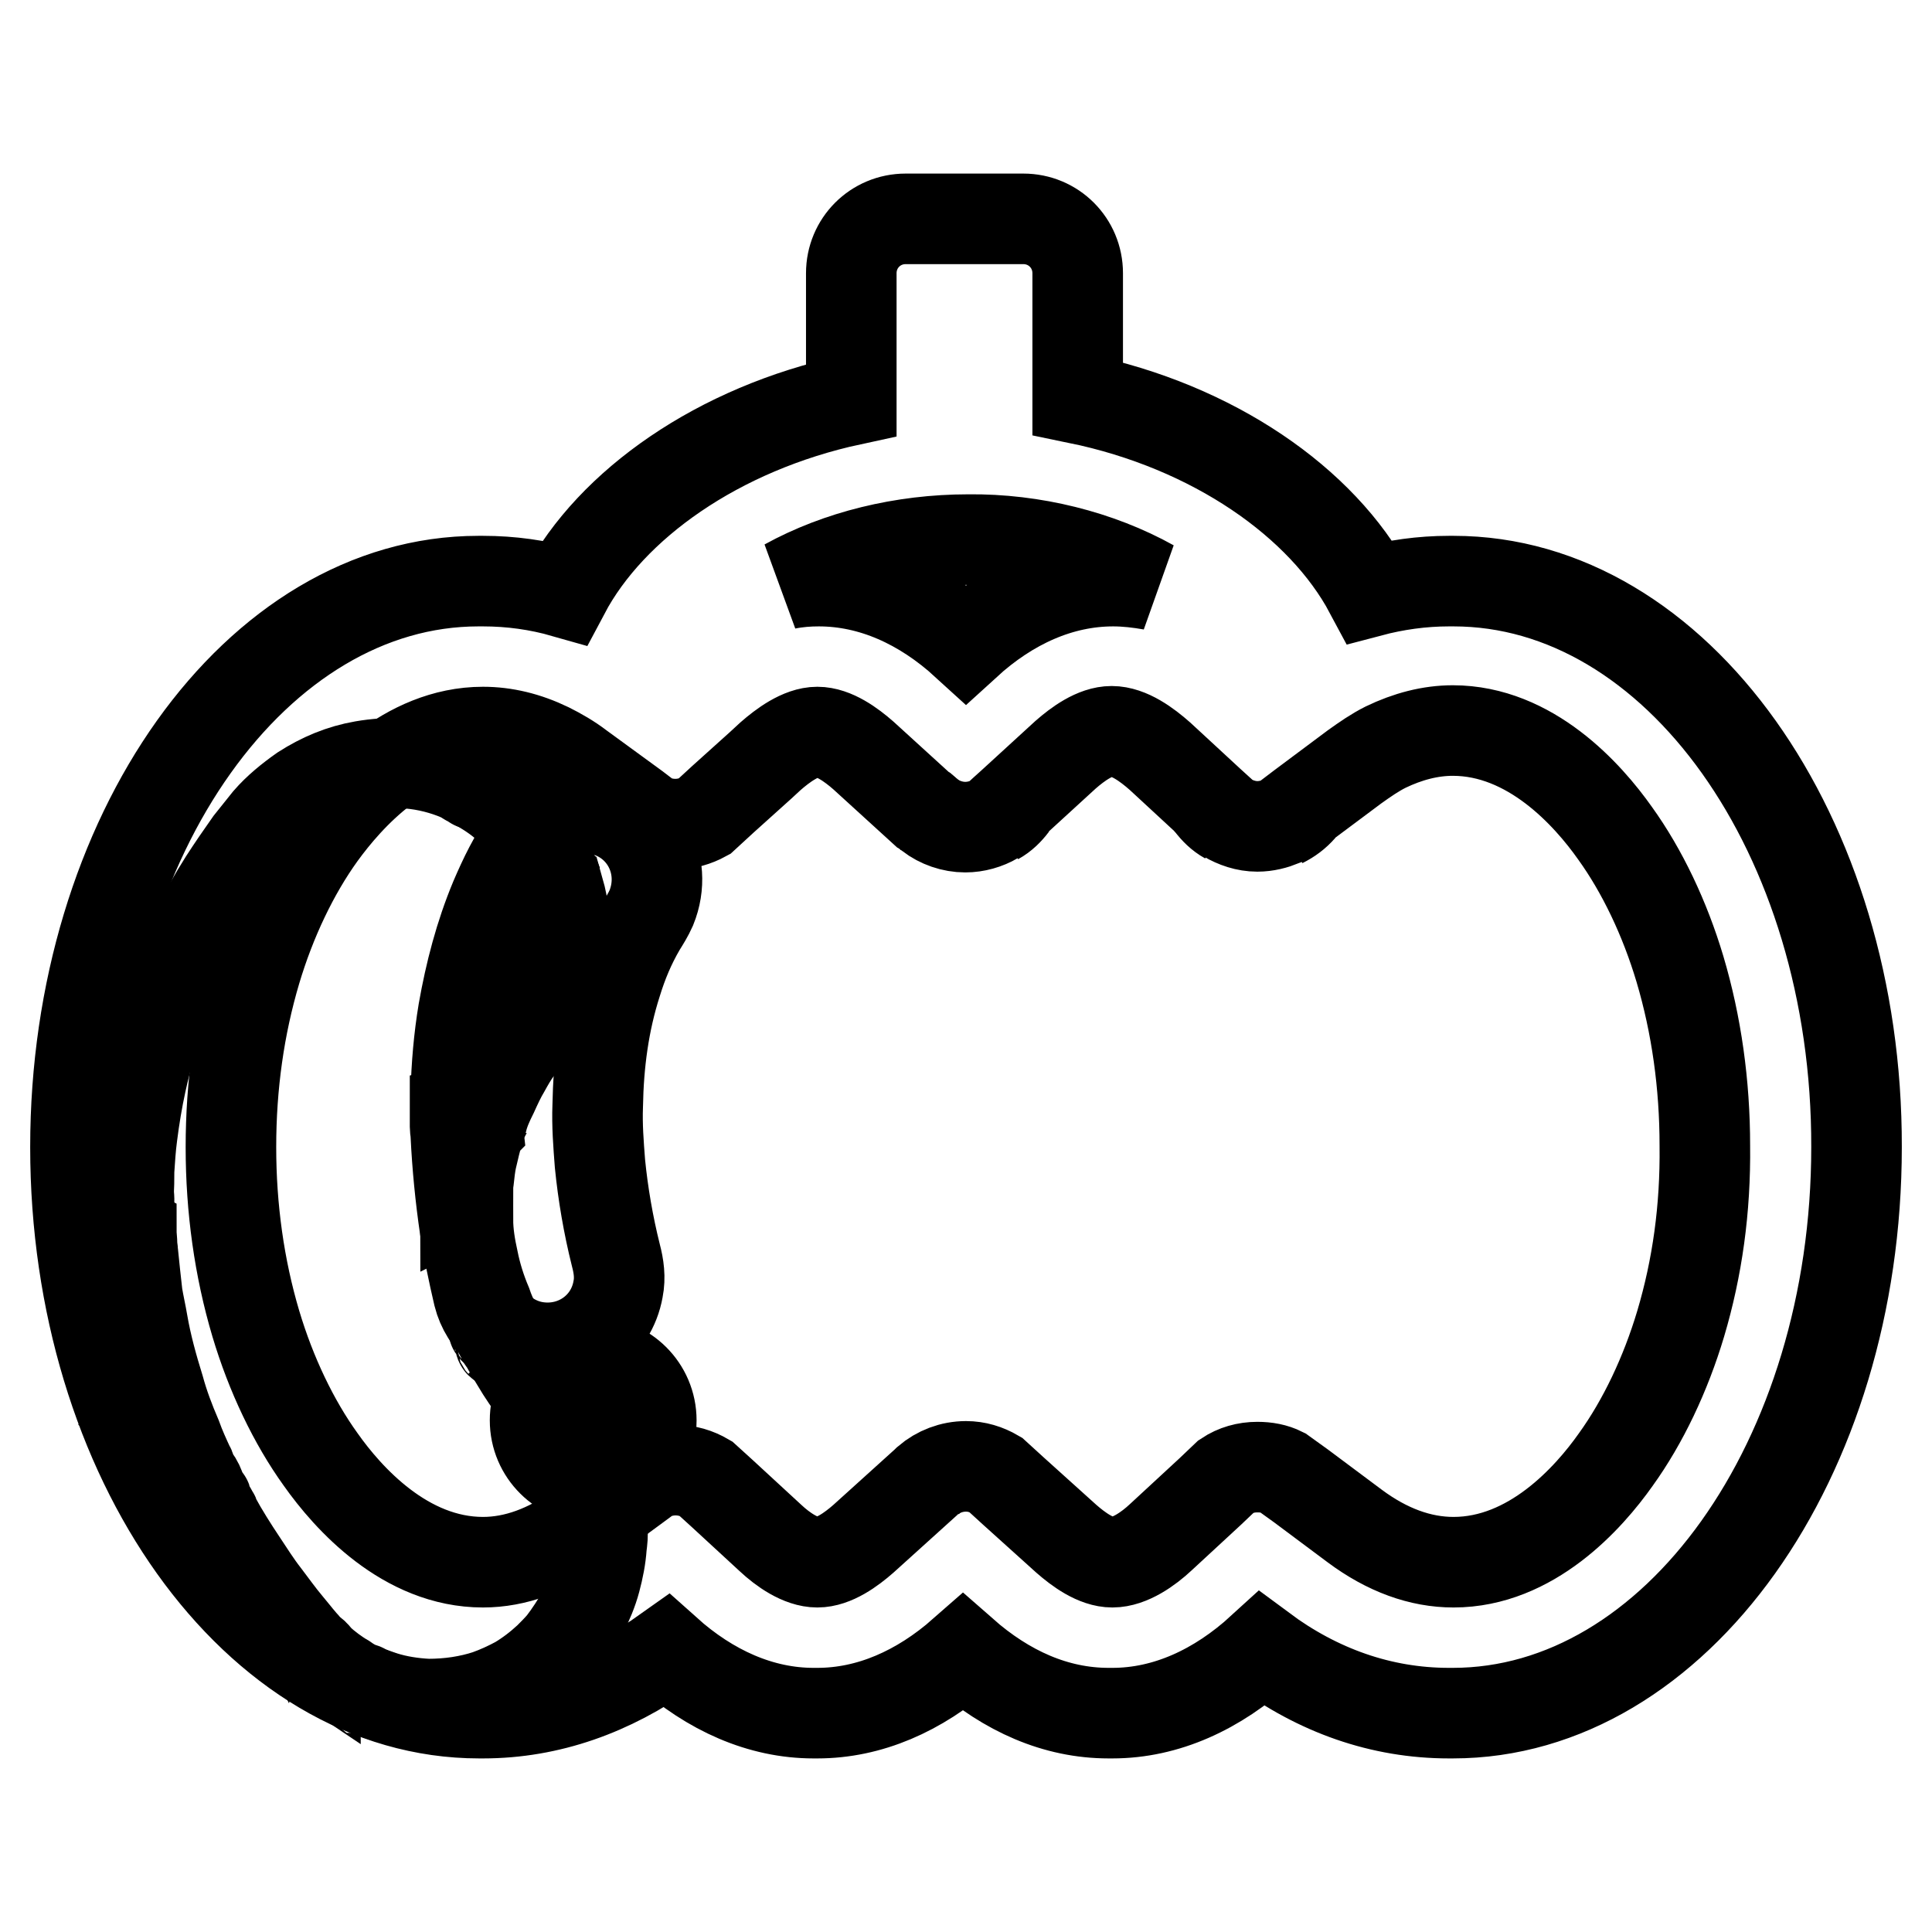
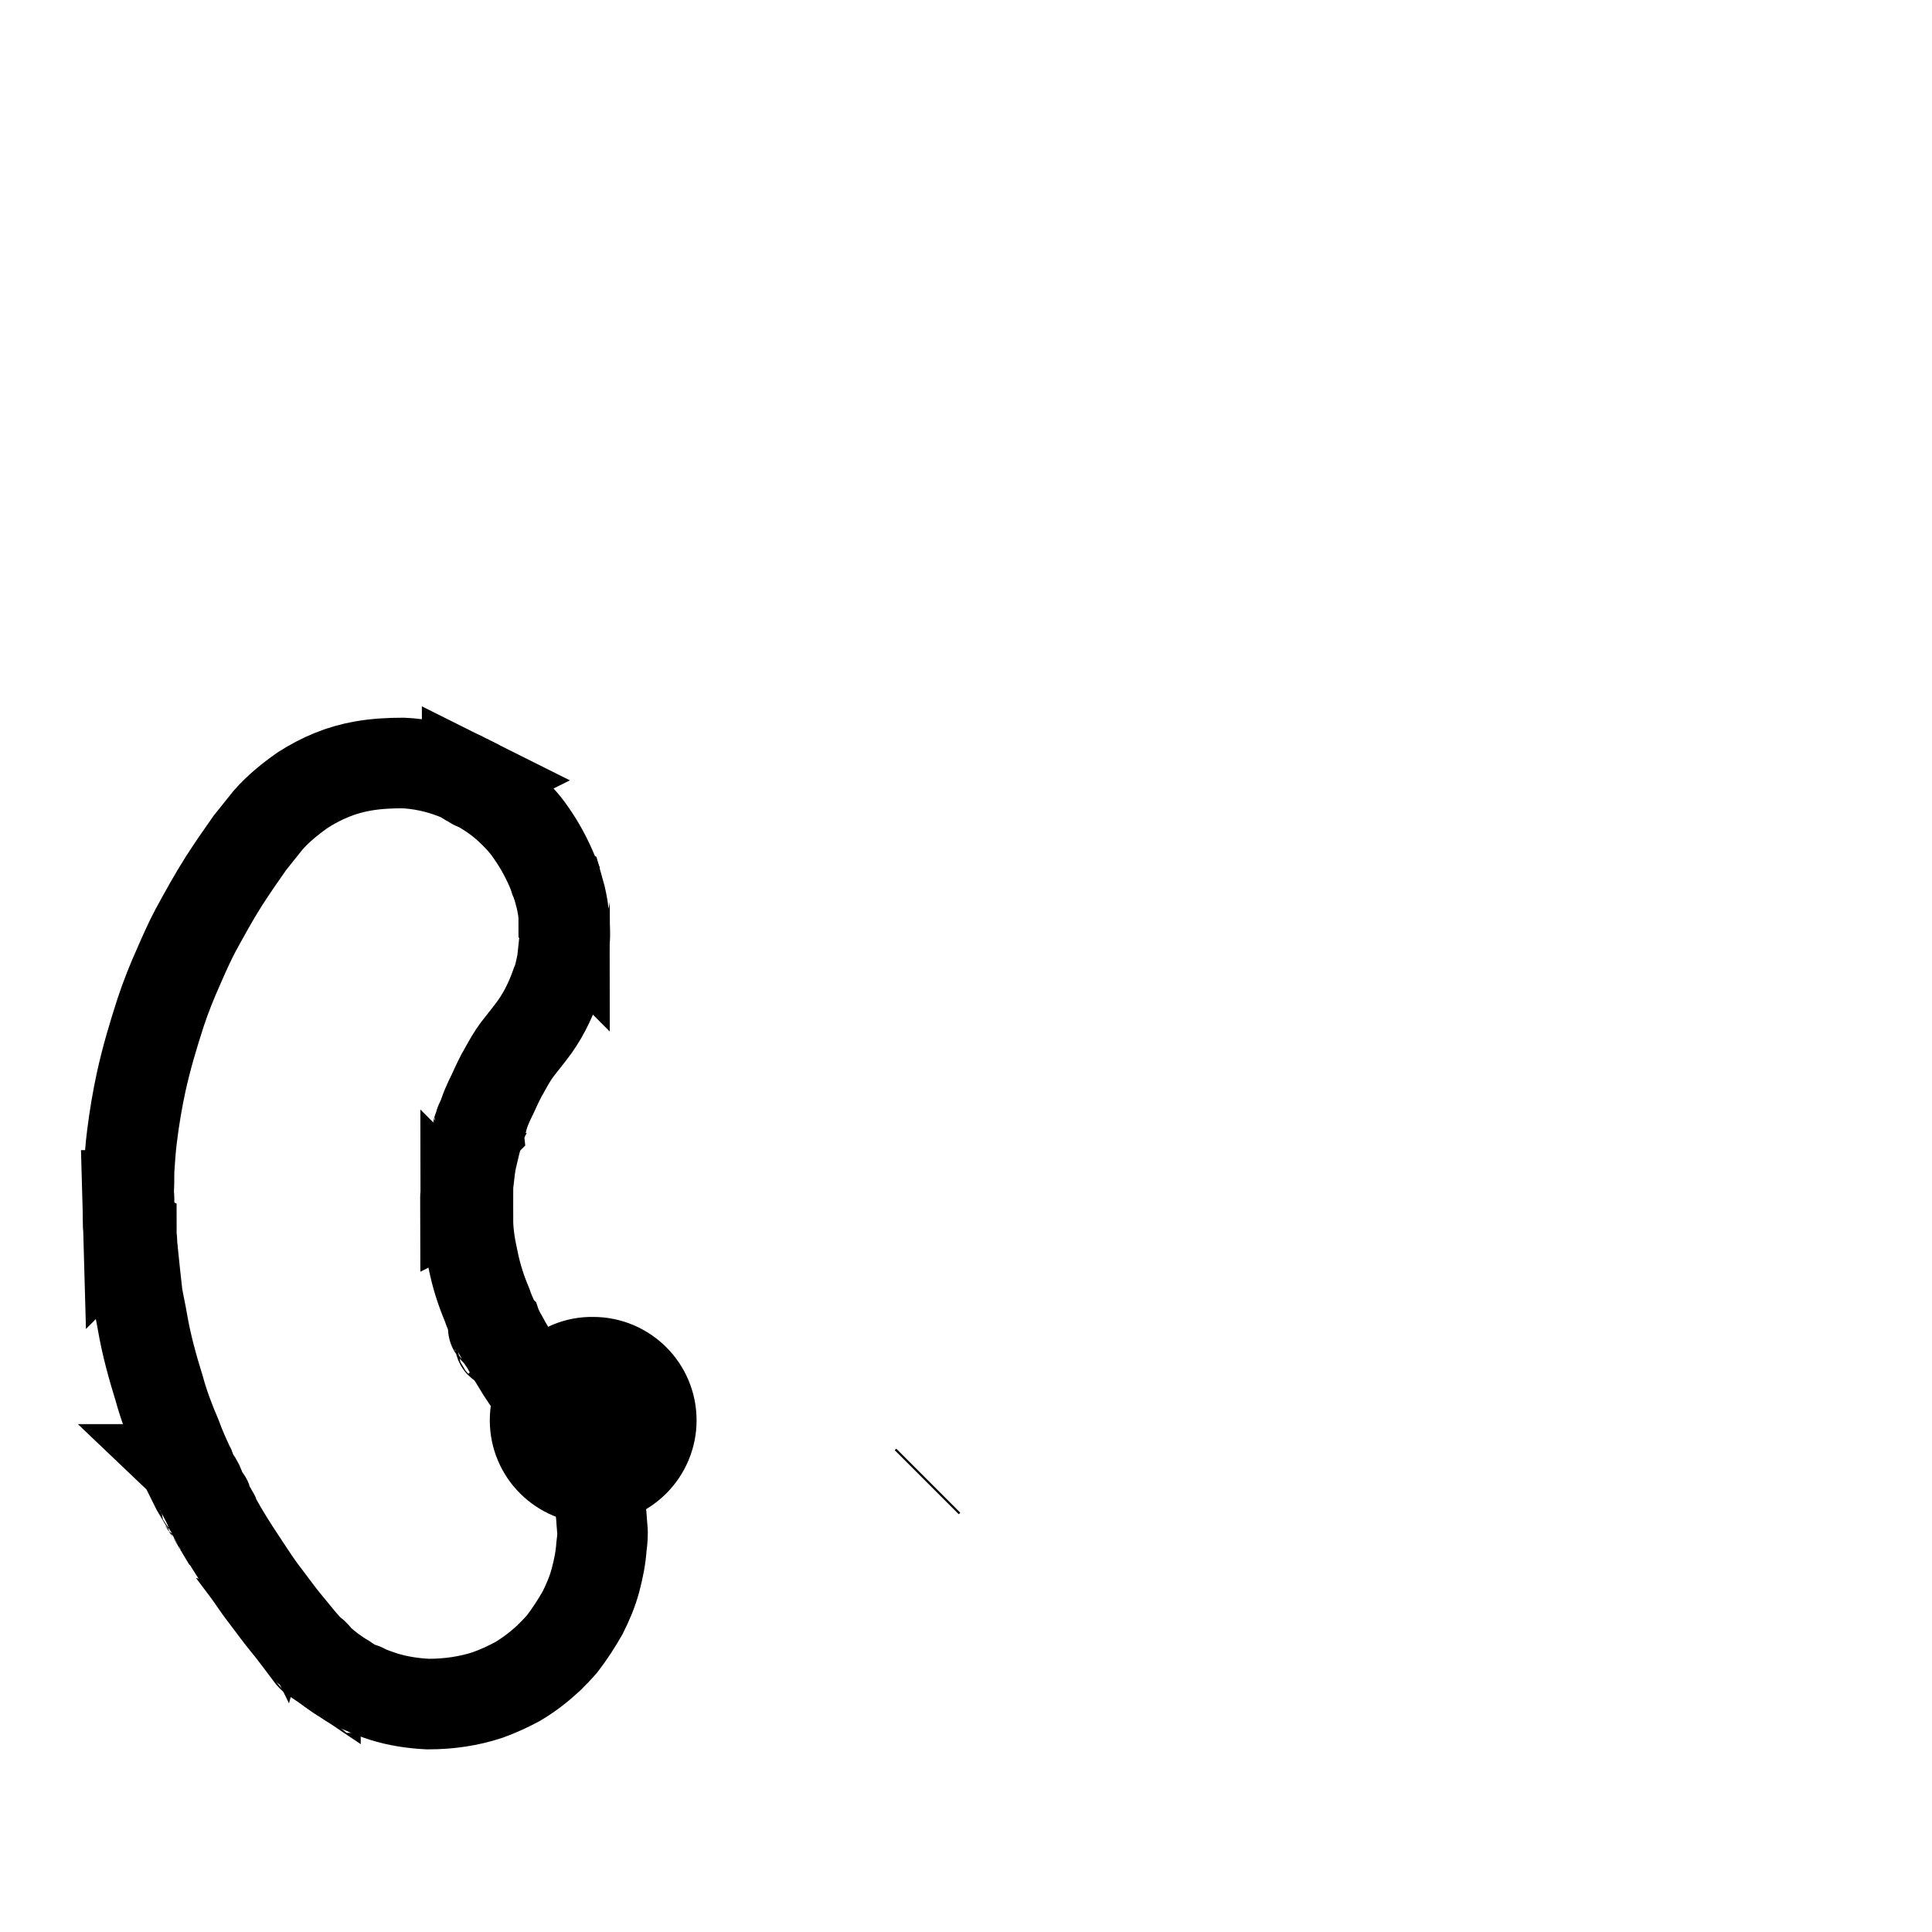
<svg xmlns="http://www.w3.org/2000/svg" version="1.1" x="0px" y="0px" viewBox="0 0 256 256" enable-background="new 0 0 256 256" xml:space="preserve">
  <g>
    <path stroke-width="12" fill-opacity="0" stroke="#000000" d="M25.5,196.1c0.1,0,0.2,0.1,0.2,0.2c0.2,0.4,0.4,0.8,0.6,1.2c0,0.1,0.1,0.1,0,0.2 C26,197.2,25.8,196.7,25.5,196.1z M40.9,219c0.4,0.1,0.9,0.6,0.9,0.9C41.5,219.7,41.2,219.4,40.9,219z M26.9,198.9 c0.2,0.1,0.3,0.1,0.2,0.3C27,199.1,27,199,26.9,198.9z M47.7,224c0.2-0.1,0.2-0.1,0.3,0.1C47.9,224.1,47.8,224,47.7,224z  M24.8,194.7c0.1,0,0.2,0,0.1,0.2C24.9,194.8,24.9,194.8,24.8,194.7z M28,201c0.1,0,0.2,0,0.1,0.2C28.1,201.1,28.1,201,28,201z" />
    <path stroke-width="12" fill-opacity="0" stroke="#000000" d="M122.8,196.4l0.2-0.2C122.9,196.3,122.8,196.4,122.8,196.4z" />
    <path stroke-width="12" fill-opacity="0" stroke="#000000" d="M17,162L17,162l-0.1-3.6H17c0.1,0.1,0.1,0.3,0.1,0.4v2.8C17.1,161.7,17.1,161.9,17,162z" />
    <path stroke-width="12" fill-opacity="0" stroke="#000000" d="M17,162v-3.6c0.1-1.1,0.1-2.2,0.1-3.3c0.1-1.5,0.2-3.1,0.4-4.6c0.3-2.4,0.7-4.8,1.2-7.1 c0.7-3.2,1.6-6.2,2.6-9.3c0.7-2.1,1.5-4.1,2.4-6.1c0.7-1.6,1.4-3.2,2.2-4.7c1.2-2.2,2.4-4.4,3.8-6.6c1.1-1.7,2.2-3.3,3.4-5 c0.8-1,1.6-2,2.4-3c1.3-1.5,2.9-2.8,4.6-4c2.5-1.6,5.1-2.7,8-3.2c1.7-0.3,3.5-0.4,5.3-0.4c2.3,0.1,4.6,0.6,6.7,1.4 c0.5,0.2,1.1,0.4,1.6,0.7c0.1,0.1,0.1,0.1,0.2,0.1c0.2,0.1,0.4,0.2,0.6,0.3c0.1,0.1,0.2,0.2,0.3,0.2c1.4,0.8,2.7,1.6,3.9,2.6 c1.4,1.2,2.7,2.5,3.7,4c1.2,1.7,2.2,3.6,3,5.6c0.1,0.2,0.1,0.5,0.3,0.7c0.2,0.7,0.4,1.5,0.6,2.2c0.2,0.9,0.4,1.9,0.4,2.8 c0.1,0.1,0,0.2,0.1,0.3c0,0.9,0.1,1.7,0,2.6c-0.1,0.9-0.2,1.9-0.3,2.8c-0.2,1-0.4,2.1-0.8,3c-0.8,2.3-1.9,4.5-3.4,6.4 c-0.6,0.8-1.2,1.5-1.8,2.3c-0.6,0.8-1.1,1.7-1.6,2.6c-0.6,1-1.1,2.1-1.6,3.2c-0.6,1.2-1.1,2.3-1.4,3.5c-0.1,0.1-0.1,0.2-0.1,0.3 c-0.1,0.2-0.2,0.4-0.2,0.6c-0.1,0.1-0.1,0.2-0.1,0.3c-0.4,1.3-0.7,2.6-1,3.9c-0.2,0.9-0.3,1.9-0.4,2.8c-0.1,0.6-0.1,1.2-0.1,1.7 c-0.1,0.1,0,0.3-0.1,0.4v2.8c0.1,0.1,0,0.3,0.1,0.4c0,1.8,0.3,3.6,0.7,5.4c0.4,2,1,3.9,1.8,5.8c0.3,0.9,0.7,1.8,1.1,2.6 c0,0.2,0.1,0.3,0.2,0.4c0.2,0.6,0.5,1.1,0.8,1.6c0,0.2,0.1,0.2,0.2,0.3c0.7,1.3,1.5,2.6,2.3,3.9c0.9,1.4,1.9,2.8,2.9,4.1 c0.8,1.1,1.6,2.1,2.5,3.1c1.5,1.8,2.7,3.8,3.6,5.9c0.7,1.6,1.2,3.2,1.4,4.8c0.2,1,0.2,2,0.3,3c0.1,0.8,0,1.6-0.1,2.4 c-0.1,1.5-0.4,3-0.8,4.5c-0.4,1.5-1,2.9-1.7,4.3c-0.8,1.4-1.7,2.8-2.7,4.1c-0.6,0.7-1.2,1.3-1.8,1.9c-1.3,1.2-2.6,2.2-4.1,3.1 c-1.3,0.7-2.6,1.3-4,1.8c-1.2,0.4-2.5,0.7-3.8,0.9c-1.3,0.2-2.7,0.3-4.1,0.3c-2-0.1-4-0.4-5.9-1c-0.9-0.3-1.8-0.6-2.6-1 c-0.1-0.1-0.2-0.1-0.3-0.1c-0.8-0.3-1.5-0.7-2.2-1.2c-1.2-0.7-2.4-1.6-3.5-2.6c-0.1-0.1-0.1-0.2-0.2-0.2c-0.2-0.4-0.6-0.7-0.9-0.9 c-0.4-0.3-0.7-0.8-1.1-1.2c-0.7-0.8-1.3-1.6-1.9-2.3c-1.1-1.3-2-2.6-3-3.9c-1.1-1.4-2.1-3-3.1-4.5c-1.2-1.8-2.4-3.7-3.5-5.7 c-0.1-0.1-0.1-0.2-0.1-0.3c0-0.1-0.1-0.2-0.1-0.2c-0.3-0.6-0.7-1.1-0.9-1.8c0-0.2-0.1-0.2-0.2-0.3c-0.2-0.4-0.4-0.7-0.6-1.1 c-0.2-0.6-0.4-1.1-0.8-1.6c-0.2-0.4-0.5-0.8-0.6-1.3c0-0.1-0.1-0.2-0.1-0.2c-0.6-1.3-1.2-2.6-1.7-4c-0.9-2.1-1.7-4.2-2.3-6.4 c-0.9-2.9-1.7-5.8-2.2-8.7c-0.2-1.2-0.5-2.5-0.7-3.7c-0.1-0.9-0.2-1.8-0.3-2.7c-0.1-0.9-0.2-1.9-0.3-2.9c0-0.3-0.1-0.7-0.1-1 c0-0.6-0.1-1.2-0.1-1.8C17,163,17,162.5,17,162L17,162z" />
-     <path stroke-width="12" fill-opacity="0" stroke="#000000" d="M73.8,116.9c-0.2-0.2-0.3-0.4-0.3-0.7C73.6,116.4,73.7,116.6,73.8,116.9z M65.6,176.2 c-0.2-0.1-0.3-0.2-0.2-0.4C65.5,175.9,65.5,176,65.6,176.2z M63,103.9c-0.2,0.1-0.3,0-0.3-0.2C62.7,103.8,62.9,103.8,63,103.9z  M66.5,178.1c-0.2-0.1-0.3-0.1-0.2-0.3C66.4,177.9,66.5,178,66.5,178.1z M62.1,103.4c-0.2,0.1-0.2,0-0.2-0.1 C61.9,103.4,62,103.4,62.1,103.4z M63.6,149c0-0.1,0-0.3,0.1-0.3C63.8,148.8,63.7,148.9,63.6,149z M63.3,149.9c0-0.1,0-0.3,0.1-0.3 C63.4,149.7,63.4,149.8,63.3,149.9z M61.7,158.8c0-0.1-0.1-0.3,0.1-0.4C61.8,158.5,61.9,158.7,61.7,158.8z M61.8,161.9 c-0.1-0.1-0.1-0.3-0.1-0.4C61.9,161.7,61.8,161.8,61.8,161.9z M74.8,122.2c-0.1-0.1-0.1-0.2-0.1-0.3 C74.8,122,74.8,122.1,74.8,122.2z" />
-     <path stroke-width="12" fill-opacity="0" stroke="#000000" d="M162.6,108.5l-2.2-2C161,107.3,161.7,108,162.6,108.5z M172.4,107.1l-2.5,1.9 C170.9,108.5,171.7,107.9,172.4,107.1z M132,108.6c0.9-0.5,1.6-1.2,2.2-2l-1,0.9L132,108.6L132,108.6z M123.3,108.1l-0.7-0.6 l-0.2-0.1C122.7,107.6,123,107.8,123.3,108.1z M79,107.2c-3.7-0.5-6.9,0.8-9.1,3.9c-1.8,2.5-3.1,5.2-4.3,8c-2,4.8-3.3,9.8-4.2,14.9 c-0.6,3.6-0.9,7.2-1,10.8c0,0.1,0,0.1-0.1,0.2v4.3c0,0.3,0.1,0.7,0.1,1.1c0.2,4.1,0.6,8.2,1.2,12.3c0.5,3,1.1,5.9,1.8,8.9 c0.9,3.6,4.1,6.4,7.8,6.9c5.1,0.7,9.8-2.6,10.7-7.7c0.3-1.5,0.1-3-0.3-4.5c-1-4-1.7-8.1-2.1-12.1c-0.2-2.6-0.4-5.1-0.3-7.7 c0.1-5.6,0.8-11,2.5-16.3c0.8-2.6,1.8-5,3.2-7.4c0.5-0.8,1-1.6,1.4-2.5C88.7,114.4,85.1,108.1,79,107.2L79,107.2z" />
+     <path stroke-width="12" fill-opacity="0" stroke="#000000" d="M73.8,116.9c-0.2-0.2-0.3-0.4-0.3-0.7C73.6,116.4,73.7,116.6,73.8,116.9z M65.6,176.2 c-0.2-0.1-0.3-0.2-0.2-0.4C65.5,175.9,65.5,176,65.6,176.2z M63,103.9c-0.2,0.1-0.3,0-0.3-0.2C62.7,103.8,62.9,103.8,63,103.9z  M66.5,178.1c-0.2-0.1-0.3-0.1-0.2-0.3C66.4,177.9,66.5,178,66.5,178.1z M62.1,103.4c-0.2,0.1-0.2,0-0.2-0.1 z M63.6,149c0-0.1,0-0.3,0.1-0.3C63.8,148.8,63.7,148.9,63.6,149z M63.3,149.9c0-0.1,0-0.3,0.1-0.3 C63.4,149.7,63.4,149.8,63.3,149.9z M61.7,158.8c0-0.1-0.1-0.3,0.1-0.4C61.8,158.5,61.9,158.7,61.7,158.8z M61.8,161.9 c-0.1-0.1-0.1-0.3-0.1-0.4C61.9,161.7,61.8,161.8,61.8,161.9z M74.8,122.2c-0.1-0.1-0.1-0.2-0.1-0.3 C74.8,122,74.8,122.1,74.8,122.2z" />
    <path stroke-width="12" fill-opacity="0" stroke="#000000" d="M70.9,188.2c0,4.3,3.5,7.7,7.7,7.7c4.3,0,7.7-3.5,7.7-7.7c0-4.3-3.5-7.7-7.7-7.7 C74.3,180.4,70.9,183.9,70.9,188.2z" />
-     <path stroke-width="12" fill-opacity="0" stroke="#000000" d="M192.6,77H192c-3.6,0-7.1,0.5-10.5,1.4c-6.3-11.8-20.7-21.9-38.7-25.6V36.2c0-4-3.2-7.2-7.2-7.2H120 c-4,0-7.2,3.2-7.2,7.2V53C95.2,56.8,81,66.8,74.8,78.5c-3.5-1-7.1-1.5-10.8-1.5h-0.6C34,77,10,110.6,10,152c0,41.4,24,75,53.5,75 H64c8.8,0,17-3,24.3-8.2c5.8,5.2,12.5,8.2,19.5,8.2h0.5c6.9,0,13.5-2.9,19.3-8c5.8,5.1,12.3,8,19.3,8h0.5c7.1,0,13.9-3.1,19.8-8.5 c7.4,5.5,15.8,8.5,24.8,8.5h0.5c29.5,0,53.5-33.6,53.5-75C246.1,110.6,222.1,77,192.6,77z M152.6,77.5c-1.7-0.3-3.4-0.5-5.1-0.5 c-7,0-13.7,3-19.5,8.3c-5.8-5.3-12.5-8.3-19.5-8.3c-1.4,0-2.8,0.1-4.3,0.4c6.9-3.8,15.4-5.9,24.1-5.9 C136.9,71.4,145.6,73.6,152.6,77.5z M222.7,175.4c-2,6.7-5,13-8.6,18c-3.6,5.1-11.2,13.6-21.5,13.6c-4.4,0-8.8-1.6-13.1-4.8 l-7.1-5.3l-2.5-1.8c-1-0.5-2.1-0.7-3.3-0.7c-1.5,0-2.9,0.4-4.1,1.2l-2.1,2l-6.6,6.1c-1.6,1.5-4.1,3.3-6.4,3.3 c-2.2,0-4.5-1.7-6.1-3.1l-7.1-6.4l-2.3-2.1c-1.2-0.7-2.5-1.1-3.9-1.1c-1.9,0-3.7,0.7-5.1,1.9l-0.2,0.2l-8.3,7.5 c-1.6,1.4-3.9,3.1-6.1,3.1c-2.2,0-4.6-1.7-6.2-3.2l-6.4-5.9l-2.2-2c-1.2-0.7-2.5-1.1-4-1.1c-1.2,0-2.3,0.3-3.3,0.7l-2.3,1.7 l-7.1,5.2c-4.2,3-8.5,4.6-12.8,4.6c-10.3,0-17.9-8.5-21.5-13.6c-3.6-5-6.6-11.3-8.6-18c-2.2-7.4-3.3-15.3-3.3-23.4 c0-8.2,1.1-16,3.3-23.4c2-6.7,5-13,8.6-18C46.2,105.5,53.8,97,64,97c2.9,0,5.8,0.7,8.7,2.1c1.4,0.7,2.8,1.5,4.1,2.5l7.4,5.4 l1.7,1.3c1.1,0.6,2.3,0.9,3.6,0.9c1.4,0,2.7-0.4,3.8-1l2.5-2.3l5-4.5l1.3-1.2c1.6-1.4,4-3.2,6.2-3.2c2.2,0,4.5,1.7,6.1,3.1l7.9,7.2 l0.2,0.1l0.7,0.6c1.3,1,3,1.6,4.7,1.6c1.4,0,2.8-0.4,4-1.1l1.2-1.1l1-0.9l7.1-6.5c1.6-1.4,3.9-3.1,6.1-3.1c2.3,0,4.7,1.8,6.4,3.3 l1.3,1.2l5.3,4.9l2.2,2c1.2,0.7,2.6,1.2,4.1,1.2c1.2,0,2.3-0.3,3.3-0.7l2.5-1.9l7.1-5.3c1.4-1,2.7-1.9,4.1-2.6 c2.9-1.4,5.9-2.2,8.9-2.2c10.3,0,17.9,8.5,21.5,13.6c3.6,5,6.6,11.3,8.6,18c2.2,7.4,3.3,15.3,3.3,23.4 C226,160.2,224.9,168,222.7,175.4L222.7,175.4z" />
  </g>
</svg>